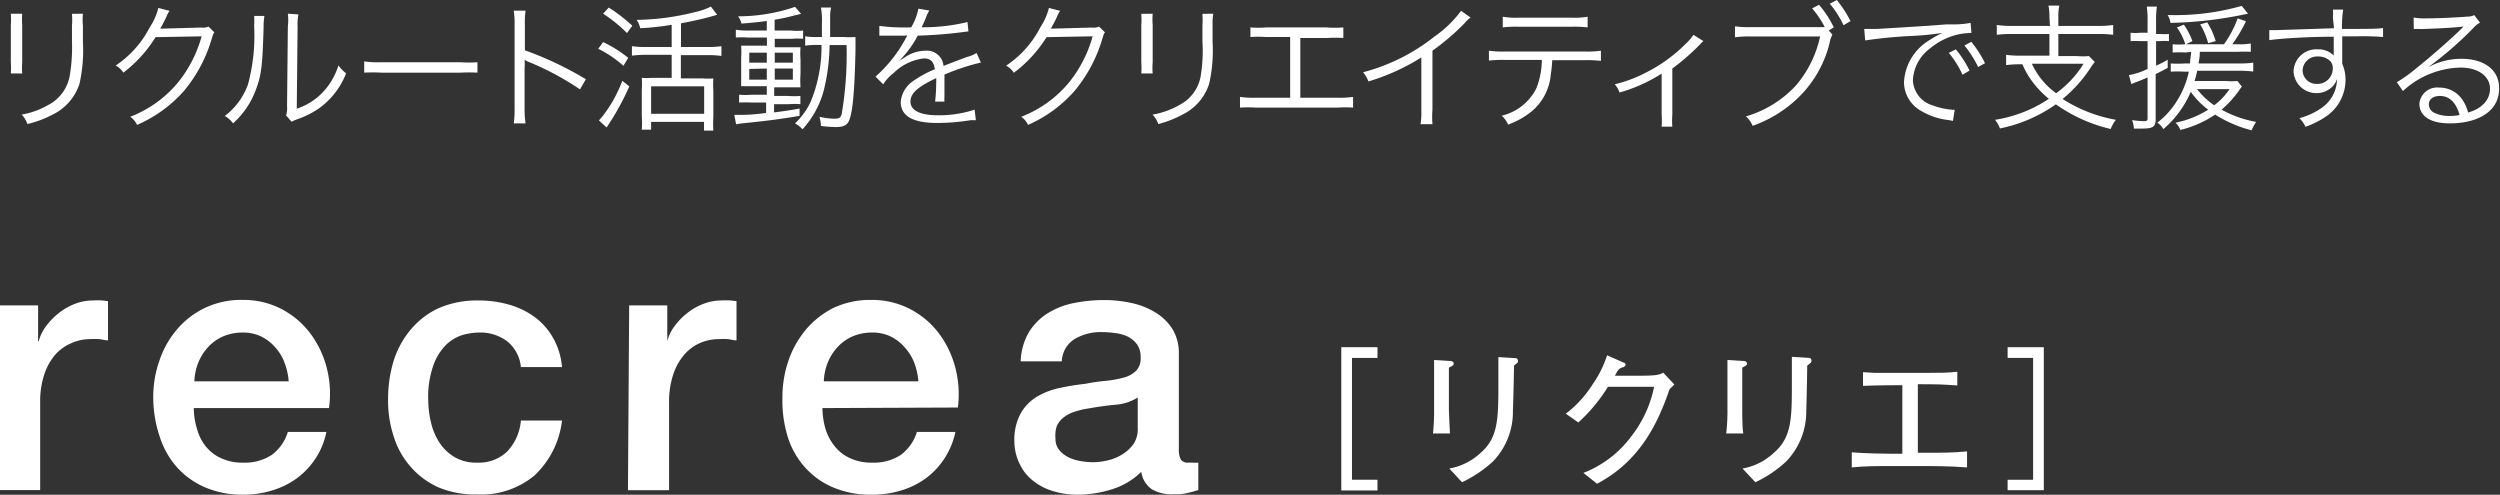
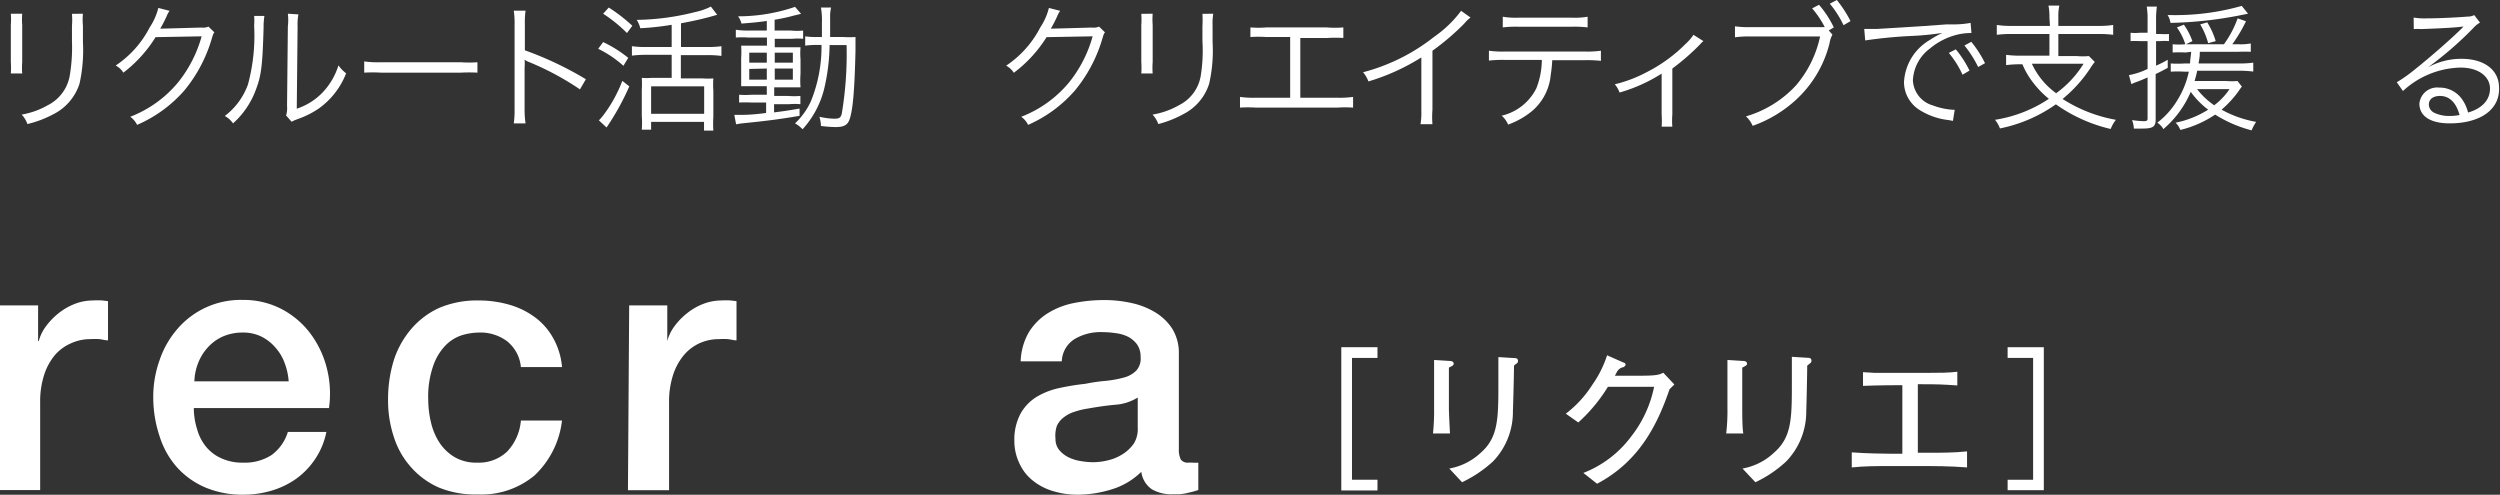
<svg xmlns="http://www.w3.org/2000/svg" viewBox="0 0 182.38 36.09">
  <rect x="0" y="0" width="182.38" height="36.09" fill="#333333" stroke="none" />
  <defs>
    <style>.cls-1{fill:#fff;}</style>
  </defs>
  <title>アセット 15</title>
  <g id="レイヤー_2" data-name="レイヤー 2">
    <g id="レイヤー_1-2" data-name="レイヤー 1">
      <path class="cls-1" d="M1.62,1a5.46,5.46,0,0,0,0,.83V4.53a5.3,5.3,0,0,0,0,.83H.79a6.06,6.06,0,0,0,0-.84V1.85A5.88,5.88,0,0,0,.79,1ZM6.05,1a4.46,4.46,0,0,0,0,.87V3.06a11.27,11.27,0,0,1-.25,3.05,3.8,3.8,0,0,1-1.9,2.22A7.87,7.87,0,0,1,2,9.05a1.91,1.91,0,0,0-.42-.69,5.82,5.82,0,0,0,1.9-.68,3,3,0,0,0,1.6-2.11A12.43,12.43,0,0,0,5.25,3V1.89a5.56,5.56,0,0,0,0-.88Z" />
      <path class="cls-1" d="M12.37.79a1.91,1.91,0,0,0-.22.41,9.56,9.56,0,0,1-.46.89c.13,0,.13,0,3-.08a1,1,0,0,0,.52-.07l.43.42c-.09.12-.09.13-.2.49a10.58,10.58,0,0,1-2,3.76A9.66,9.66,0,0,1,10,9.11a1.51,1.51,0,0,0-.5-.59A8.51,8.51,0,0,0,13,6a9.33,9.33,0,0,0,1.71-3.35l-3.36.06A9.64,9.64,0,0,1,9,5.3a1.49,1.49,0,0,0-.56-.52A7.41,7.41,0,0,0,10.92,2,4.53,4.53,0,0,0,11.55.58Z" />
      <path class="cls-1" d="M19.29,1.16a5,5,0,0,0-.06.86c-.08,2.71-.16,3.45-.54,4.46A6.11,6.11,0,0,1,17,9a1.85,1.85,0,0,0-.6-.54,5,5,0,0,0,1.69-2.3,13.64,13.64,0,0,0,.45-4.29,4.45,4.45,0,0,0,0-.71Zm2.48-.11a3.88,3.88,0,0,0-.06.88l-.06,6a4.62,4.62,0,0,0,1.86-1.16,5,5,0,0,0,1.18-2,2.8,2.8,0,0,0,.56.58,5.68,5.68,0,0,1-2,2.57,6.59,6.59,0,0,1-1.43.73l-.32.12-.23.11-.4-.46a1.69,1.69,0,0,0,.07-.68L21,1.93A4,4,0,0,0,21,1Z" />
      <path class="cls-1" d="M26.57,4.48a7.07,7.07,0,0,0,1.24.06h5.81a7.89,7.89,0,0,0,1.21,0V5.3a11.44,11.44,0,0,0-1.22,0h-5.8a10.92,10.92,0,0,0-1.24,0Z" />
      <path class="cls-1" d="M37.48,9a6.43,6.43,0,0,0,.06-1V1.78a5.93,5.93,0,0,0-.06-1h.86a6.28,6.28,0,0,0-.05,1V3.67a24.8,24.8,0,0,1,4.45,2.11l-.43.74a20.39,20.39,0,0,0-3.73-2,1.1,1.1,0,0,1-.31-.17h0a3.49,3.49,0,0,1,0,.59V8A6.8,6.8,0,0,0,38.34,9Z" />
      <path class="cls-1" d="M44,3.07a9,9,0,0,1,1.83,1.15l-.35.58a8,8,0,0,0-1.84-1.24ZM45.91,6.3a18.66,18.66,0,0,1-1.66,3l-.56-.52a3.77,3.77,0,0,0,.3-.34A10.09,10.09,0,0,0,45.4,5.9ZM44.41.55a11.84,11.84,0,0,1,1.72,1.33l-.39.53A10.5,10.5,0,0,0,44,1ZM49,1.81a20,20,0,0,1-2.29.25,2,2,0,0,0-.26-.61A18.15,18.15,0,0,0,50.71.88a4.66,4.66,0,0,0,1.15-.4l.46.6L52,1.17c-.58.17-1.36.35-2.32.53V3.43h1.95a6.88,6.88,0,0,0,1-.06v.71a7.36,7.36,0,0,0-1-.06H49.67v1.7h1.6a4.82,4.82,0,0,0,.77,0,6.57,6.57,0,0,0,0,.91v1.9a7.75,7.75,0,0,0,0,1h-.68V8.89H47.5v.57h-.68a6.67,6.67,0,0,0,0-1V6.56a7.56,7.56,0,0,0,0-.88,4.81,4.81,0,0,0,.73,0H49V4h-1.9a7.41,7.41,0,0,0-1,.06V3.37a6.73,6.73,0,0,0,1,.06H49ZM47.5,8.3h3.87v-2H47.5Z" />
      <path class="cls-1" d="M55.94,1.53c-.72.1-1.09.13-1.85.19a1.35,1.35,0,0,0-.25-.53A12.79,12.79,0,0,0,58,.5l.44.51-.5.12a13.56,13.56,0,0,1-1.43.31v.79h1.2a4.58,4.58,0,0,0,.88,0v.6a4.4,4.4,0,0,0-.8,0H56.52v.62h1c.39,0,.64,0,.88,0a5.31,5.31,0,0,0,0,.88V5.37a6.78,6.78,0,0,0,0,1c-.24,0-.5,0-.92,0h-1V7h1a6,6,0,0,0,.91,0v.6a5,5,0,0,0-.82,0h-1.1V8.2c.64-.08,1-.13,1.86-.28v.53c-1.4.24-2.4.37-4.1.54a4.67,4.67,0,0,0-.53.08l-.13-.69.42,0c.31,0,.88,0,1.9-.14V7.48H54.83a8.61,8.61,0,0,0-.91,0V6.91a5.51,5.51,0,0,0,.92,0h1.1V6.29H55c-.42,0-.69,0-.93,0,0-.22,0-.44,0-.94V4.21a6.66,6.66,0,0,0,0-.88c.26,0,.53,0,.95,0h.93V2.74H54.58a5.46,5.46,0,0,0-.9,0V2.17a5.67,5.67,0,0,0,.91.06h1.35ZM54.66,3.84v.73h1.28V3.84Zm0,1.19v.78h1.28V5Zm1.86-.46h1.32V3.84H56.52Zm0,1.24h1.32V5H56.52Zm5-3.11a7.31,7.31,0,0,0,.89,0c0,.22,0,.42,0,1-.07,3-.2,4.43-.46,5.08-.15.36-.42.49-1,.49a9.84,9.84,0,0,1-1.06-.08,2.68,2.68,0,0,0-.11-.67,5.45,5.45,0,0,0,1.08.14c.37,0,.47-.07.55-.37a26.48,26.48,0,0,0,.35-5H60.52a14.49,14.49,0,0,1-.4,3.21,6.83,6.83,0,0,1-1.57,2.93A2.48,2.48,0,0,0,58,9a5.17,5.17,0,0,0,1.16-1.62,10.57,10.57,0,0,0,.77-4.1h-.26a6.11,6.11,0,0,0-.93.05V2.65a5.26,5.26,0,0,0,.89.05h.33c0-.34,0-.63,0-1A5.59,5.59,0,0,0,59.89.55h.74a2.9,2.9,0,0,0-.07.76c0,.71,0,1,0,1.39Z" />
-       <path class="cls-1" d="M66.47,2A4.24,4.24,0,0,0,67,.63l.8.14a2.12,2.12,0,0,0-.26.54c-.13.32-.26.59-.31.68h.21a13.87,13.87,0,0,0,3.14-.38l.07.68-.4.05a32.29,32.29,0,0,1-3.3.26A7.37,7.37,0,0,1,66,4c-.1.12-.3.35-.34.38l-.13.1h0l0,0L66,4.19a2.66,2.66,0,0,1,1.51-.49,1.21,1.21,0,0,1,1.32,1.11c.73-.29,1.3-.5,1.73-.66a2.08,2.08,0,0,0,.68-.29l.32.7a16.59,16.59,0,0,0-2.66.88c0,.26,0,.36,0,.61s0,.35,0,.55,0,.36,0,.45a2.17,2.17,0,0,0,0,.36h-.68A14.38,14.38,0,0,0,68.3,6a2.63,2.63,0,0,0,0-.3c-1.36.64-1.88,1.11-1.88,1.71s.62,1,2,1A8.31,8.31,0,0,0,71.1,8l.09.77-.39,0a15.51,15.51,0,0,1-2.43.2c-1.79,0-2.66-.51-2.66-1.54a2.07,2.07,0,0,1,1-1.58,7.76,7.76,0,0,1,1.49-.8c-.08-.55-.32-.79-.79-.79A3.76,3.76,0,0,0,65.2,5.32a3.31,3.31,0,0,0-.77.83l-.56-.56a10,10,0,0,0,2.24-2.86l.09-.15L66,2.6l-1.47,0h-.38V1.89A14,14,0,0,0,66.31,2Z" />
      <path class="cls-1" d="M77.34.79a1.91,1.91,0,0,0-.22.41,9.56,9.56,0,0,1-.46.89c.13,0,.13,0,3-.08a1,1,0,0,0,.52-.07l.43.42c-.09.12-.09.13-.2.49a10.58,10.58,0,0,1-2,3.76A9.66,9.66,0,0,1,75,9.11a1.51,1.51,0,0,0-.5-.59A8.51,8.51,0,0,0,78,6a9.33,9.33,0,0,0,1.71-3.35l-3.36.06a9.64,9.64,0,0,1-2.39,2.6,1.49,1.49,0,0,0-.56-.52A7.41,7.41,0,0,0,75.89,2,4.53,4.53,0,0,0,76.52.58Z" />
      <path class="cls-1" d="M84.09,1a5.46,5.46,0,0,0,0,.83V4.53a5.3,5.3,0,0,0,0,.83h-.83a6.06,6.06,0,0,0,0-.84V1.85a5.88,5.88,0,0,0,0-.84Zm4.42,0a4.46,4.46,0,0,0-.05.87V3.06a10.86,10.86,0,0,1-.25,3.05,3.75,3.75,0,0,1-1.89,2.22,7.87,7.87,0,0,1-1.82.72,1.91,1.91,0,0,0-.42-.69A5.82,5.82,0,0,0,86,7.68a2.94,2.94,0,0,0,1.59-2.11A11.48,11.48,0,0,0,87.72,3V1.89a7.21,7.21,0,0,0,0-.88Z" />
      <path class="cls-1" d="M94.86,7.13h2.68a7.2,7.2,0,0,0,1.17-.06v.78a9.21,9.21,0,0,0-1.16,0H91.61a9.13,9.13,0,0,0-1.15,0V7.07a7.13,7.13,0,0,0,1.16.06h2.5V2.7H92.38a9.11,9.11,0,0,0-1.16,0V2A7.27,7.27,0,0,0,92.39,2h4.39A7.27,7.27,0,0,0,98,2v.77a9.11,9.11,0,0,0-1.16,0H94.86Z" />
      <path class="cls-1" d="M107.28,1.28a2.26,2.26,0,0,0-.44.42,17.61,17.61,0,0,1-2.34,2V8a6.64,6.64,0,0,0,0,1.06h-.87a5.21,5.21,0,0,0,.06-1V4.19a15.63,15.63,0,0,1-3.86,1.75,2.32,2.32,0,0,0-.39-.67,14.08,14.08,0,0,0,5.19-2.59A8.39,8.39,0,0,0,106.59.79Z" />
      <path class="cls-1" d="M113.24,4.39a9.33,9.33,0,0,1-.11,1.06,3.93,3.93,0,0,1-1.35,2.64,5.88,5.88,0,0,1-1.76,1,1.75,1.75,0,0,0-.47-.65,3.79,3.79,0,0,0,2.53-2,5.72,5.72,0,0,0,.4-2.07h-2.71a9.13,9.13,0,0,0-1.15.05V3.7a7.28,7.28,0,0,0,1.16.06h5.85a7.2,7.2,0,0,0,1.16-.06v.74a9.13,9.13,0,0,0-1.15-.05Zm-3.61-3.17a5.53,5.53,0,0,0,1.15.07h3.89a5.53,5.53,0,0,0,1.15-.07V2a8,8,0,0,0-1.14-.05h-3.91a8,8,0,0,0-1.14.05Z" />
      <path class="cls-1" d="M124.27,3a1.28,1.28,0,0,0-.24.23A16.71,16.71,0,0,1,122,5V8.36a5.34,5.34,0,0,0,0,.88h-.78a5.74,5.74,0,0,0,0-.87v-3a11.65,11.65,0,0,1-3.07,1.38,1.85,1.85,0,0,0-.35-.6,9.87,9.87,0,0,0,2.32-.88,11,11,0,0,0,2.86-2.08,3.26,3.26,0,0,0,.56-.65Z" />
      <path class="cls-1" d="M133.68,2.53a1.83,1.83,0,0,0-.21.62A8.31,8.31,0,0,1,131,7.3a9.19,9.19,0,0,1-3.14,1.88,2,2,0,0,0-.49-.69,8,8,0,0,0,3.66-2.27,8.1,8.1,0,0,0,1.75-3.56h-5.09a7.38,7.38,0,0,0-1.12.06v-.8a7.09,7.09,0,0,0,1.13.06h5.42A7,7,0,0,0,132.2.61l.5-.26A7.35,7.35,0,0,1,133.78,2l-.37.22ZM134,0a8.71,8.71,0,0,1,1,1.54l-.51.3a7.42,7.42,0,0,0-1-1.57Z" />
      <path class="cls-1" d="M136,2.11h.36l.57,0L138.78,2l1.57-.1L142,1.78l.57,0a6.75,6.75,0,0,0,1.19-.11l.06.74a4.19,4.19,0,0,0-1.12.14,4.92,4.92,0,0,0-1.92,1,3.06,3.06,0,0,0-1.23,2.31A2,2,0,0,0,141,7.69a5.13,5.13,0,0,0,1.5.32h.1l-.13.81-.31-.06A5,5,0,0,1,140,8a2.41,2.41,0,0,1-1.1-2,3.79,3.79,0,0,1,1.86-3.07,6.55,6.55,0,0,1,.95-.53,20.47,20.47,0,0,1-2.2.22,33.29,33.29,0,0,0-3.44.33Zm6.68,1.49a7.59,7.59,0,0,1,1,1.55l-.51.3a7,7,0,0,0-1-1.59Zm1.13-.55a8.1,8.1,0,0,1,1,1.56l-.5.28a7.91,7.91,0,0,0-1-1.57Z" />
      <path class="cls-1" d="M149.51,1.28a4.18,4.18,0,0,0-.07-.87h.79a3.93,3.93,0,0,0-.07.87v.61h3a6.22,6.22,0,0,0,1-.07v.72a7.57,7.57,0,0,0-1-.06h-3V4.09h1.35a4.65,4.65,0,0,0,.88,0l.43.43a3.78,3.78,0,0,0-.35.49,10,10,0,0,1-2,2.21,10.62,10.62,0,0,0,3.89,1.52,2.47,2.47,0,0,0-.38.67,11.31,11.31,0,0,1-4-1.8,10.71,10.71,0,0,1-4.08,1.76,2.19,2.19,0,0,0-.36-.63,9.8,9.8,0,0,0,3.93-1.53A6.82,6.82,0,0,1,148.3,6a5.74,5.74,0,0,1-.76-1.31h-.13a7.89,7.89,0,0,0-1.06.06V4a7.26,7.26,0,0,0,1.07.06h2.09V2.48h-2.84a7.57,7.57,0,0,0-1,.06V1.82a6.35,6.35,0,0,0,1.05.07h2.83Zm-1.28,3.37A5.44,5.44,0,0,0,150,6.8a7.5,7.5,0,0,0,2-2.15Z" />
      <path class="cls-1" d="M156.67,1.48a5.73,5.73,0,0,0-.06-1h.74a6.46,6.46,0,0,0-.06,1v1h.31a3.92,3.92,0,0,0,.63,0V3a4.17,4.17,0,0,0-.63,0h-.31V4.79a7.56,7.56,0,0,0,.85-.43l0,.59c-.39.21-.52.28-.88.45V8.71c0,.54-.2.67-1,.67h-.59a2,2,0,0,0-.13-.62,6.23,6.23,0,0,0,.86.08c.21,0,.27-.05.27-.19v-3c-.42.18-.43.19-.75.31a3.25,3.25,0,0,0-.43.18l-.18-.66a5.24,5.24,0,0,0,1.36-.45V3h-.57a5.12,5.12,0,0,0-.67,0V2.39a3.39,3.39,0,0,0,.67,0h.57Zm2.77,2.35a8.34,8.34,0,0,0-.94,0v-.6a5.24,5.24,0,0,0,.9,0h2.84a7.55,7.55,0,0,0,1-1.89l.61.21a11,11,0,0,1-1,1.68h.47a4.09,4.09,0,0,0,.88-.06v.61a8.27,8.27,0,0,0-.93,0h-2.79c0,.45-.05.55-.09.85h2.9a7,7,0,0,0,1.09-.06v.65a8.6,8.6,0,0,0-1.09-.06h-3c-.06.3-.11.47-.19.75h2.29a5.2,5.2,0,0,0,.84,0l.32.41a3.14,3.14,0,0,0-.24.33A7.81,7.81,0,0,1,162.07,8a8,8,0,0,0,2.52.89,3.3,3.3,0,0,0-.33.62,9.38,9.38,0,0,1-2.66-1.15,7.85,7.85,0,0,1-2.54,1.12,1.44,1.44,0,0,0-.35-.53A7,7,0,0,0,161.09,8a6,6,0,0,1-1.27-1.3,7.34,7.34,0,0,1-2,2.72,1.3,1.3,0,0,0-.44-.47,5.82,5.82,0,0,0,1.45-1.62,6.49,6.49,0,0,0,.85-2.1h-.32a7.17,7.17,0,0,0-1,0V4.63a7.24,7.24,0,0,0,1,0h.41c0-.29.06-.51.08-.85ZM164,1l-.5.1a29.14,29.14,0,0,1-5.16.57,1.37,1.37,0,0,0-.21-.57h.25a17.71,17.71,0,0,0,5.16-.67Zm-4.57,2.25A4.35,4.35,0,0,0,158.81,2l.51-.2A5,5,0,0,1,159.94,3Zm.85,3.25a5.48,5.48,0,0,0,1.25,1.18,4.82,4.82,0,0,0,1.12-1.18Zm.81-3.35a5.42,5.42,0,0,0-.58-1.37l.51-.15A5.44,5.44,0,0,1,161.64,3Z" />
-       <path class="cls-1" d="M170.19,1.28a3.37,3.37,0,0,0,0-.58h.75A8.28,8.28,0,0,0,170.85,2v.11c1.89,0,2.66,0,3-.07V2.7a17.77,17.77,0,0,0-1.91-.05l-1.07,0v2a2.87,2.87,0,0,1,.24,1.18,3.22,3.22,0,0,1-1.34,2.61,6.36,6.36,0,0,1-1.58.81,2.2,2.2,0,0,0-.44-.63,5.13,5.13,0,0,0,1.62-.75,2.59,2.59,0,0,0,1.12-2.11,1.4,1.4,0,0,1-.27.49,1.67,1.67,0,0,1-2.9-1,1.66,1.66,0,0,1,1.77-1.65,1.54,1.54,0,0,1,1.16.45c0-.14,0-.18,0-.55,0,0,0-.14,0-.26V2.68c-2,0-4,.14-4.7.25l0-.73h.4l1.9-.06,2.42-.08Zm-.43,3a1.28,1.28,0,0,0-.67-.16,1.06,1.06,0,0,0-1.11,1,1,1,0,0,0,1,1A1.12,1.12,0,0,0,170.18,5,.72.72,0,0,0,169.76,4.29Z" />
      <path class="cls-1" d="M176.08,1.28a4.62,4.62,0,0,0,.94.06c.83,0,2.15-.06,3-.13a1,1,0,0,0,.48-.11l.42.55a1.85,1.85,0,0,0-.51.42,25.75,25.75,0,0,1-3.28,2.84l0,0a5.06,5.06,0,0,1,2.44-.62c1.67,0,2.74.82,2.74,2.1C182.38,8,180.93,9,178.71,9c-1.4,0-2.21-.52-2.21-1.44a1.3,1.3,0,0,1,1.44-1.17,2,2,0,0,1,1.65.82,2.86,2.86,0,0,1,.46,1c1-.29,1.6-.9,1.6-1.75s-.8-1.53-2.15-1.53a6.39,6.39,0,0,0-4.2,1.71L174.85,6a11.14,11.14,0,0,0,1.4-1c1.07-.85,2.65-2.24,3.33-2.92l.14-.14,0,0,0,0,0,0h-.09c-.32.06-1.51.13-3,.18a4.93,4.93,0,0,0-.54,0ZM178,7c-.5,0-.81.24-.81.62a.68.68,0,0,0,.4.61,2.51,2.51,0,0,0,1.11.23,3.6,3.6,0,0,0,.73-.07C179.17,7.45,178.67,7,178,7Z" />
      <path class="cls-1" d="M0,22.28H2.78v2.6h.05a3.13,3.13,0,0,1,.51-1.06,5.09,5.09,0,0,1,.91-.95,4.51,4.51,0,0,1,1.18-.69,3.66,3.66,0,0,1,1.33-.26,5.75,5.75,0,0,1,.72,0l.4.05v2.86c-.21,0-.42-.07-.64-.09a4.68,4.68,0,0,0-.64,0,3.37,3.37,0,0,0-1.41.3A3.28,3.28,0,0,0,4,25.91a4.31,4.31,0,0,0-.78,1.44,6.3,6.3,0,0,0-.29,2v6.4H0Z" />
      <path class="cls-1" d="M14.14,29.77a5.12,5.12,0,0,0,.23,1.51A3.5,3.5,0,0,0,15,32.55a3,3,0,0,0,1.12.87,3.61,3.61,0,0,0,1.61.33,3.59,3.59,0,0,0,2.09-.56A3.27,3.27,0,0,0,21,31.51h2.81a5.46,5.46,0,0,1-.8,1.95,5.62,5.62,0,0,1-1.38,1.45,6,6,0,0,1-1.81.88,7.23,7.23,0,0,1-2.09.3A7,7,0,0,1,15,35.57a5.89,5.89,0,0,1-2.07-1.46,6.19,6.19,0,0,1-1.27-2.23A9,9,0,0,1,11.18,29a7.93,7.93,0,0,1,.46-2.72A6.75,6.75,0,0,1,12.94,24a6.07,6.07,0,0,1,4.74-2.12,6,6,0,0,1,2.85.66,6.26,6.26,0,0,1,2.09,1.76,7.14,7.14,0,0,1,1.21,2.51A7.52,7.52,0,0,1,24,29.77Zm6.92-1.95a4.73,4.73,0,0,0-.3-1.35,3.48,3.48,0,0,0-.68-1.13,3.27,3.27,0,0,0-1-.78,3,3,0,0,0-1.36-.3,3.63,3.63,0,0,0-1.42.27,3.24,3.24,0,0,0-1.09.76,3.67,3.67,0,0,0-.73,1.13,4,4,0,0,0-.3,1.4Z" />
      <path class="cls-1" d="M38,26.78a2.74,2.74,0,0,0-1-1.88,3.24,3.24,0,0,0-2.07-.64,4.6,4.6,0,0,0-1.22.19,2.94,2.94,0,0,0-1.19.73,4,4,0,0,0-.91,1.49,6.82,6.82,0,0,0-.37,2.48,7.24,7.24,0,0,0,.2,1.66,4.58,4.58,0,0,0,.62,1.48,3.41,3.41,0,0,0,1.11,1.06,3.1,3.1,0,0,0,1.63.4A3,3,0,0,0,37,32.94a3.75,3.75,0,0,0,1-2.26h3a6.54,6.54,0,0,1-2,4,6.06,6.06,0,0,1-4.18,1.39A6.94,6.94,0,0,1,32,35.56a5.85,5.85,0,0,1-2-1.46,6,6,0,0,1-1.26-2.2,8.43,8.43,0,0,1-.43-2.75,9.7,9.7,0,0,1,.41-2.84A6.64,6.64,0,0,1,30,24,5.89,5.89,0,0,1,32,22.48a7,7,0,0,1,2.9-.56,8,8,0,0,1,2.22.3,5.8,5.8,0,0,1,1.87.9,4.72,4.72,0,0,1,1.34,1.5A5.16,5.16,0,0,1,41,26.78Z" />
      <path class="cls-1" d="M45.9,22.28h2.78v2.6h0a3.13,3.13,0,0,1,.51-1.06,4.79,4.79,0,0,1,.91-.95,4.35,4.35,0,0,1,1.18-.69,3.66,3.66,0,0,1,1.33-.26,5.56,5.56,0,0,1,.71,0l.41.05v2.86c-.21,0-.42-.07-.64-.09a4.68,4.68,0,0,0-.64,0,3.45,3.45,0,0,0-1.42.3,3.25,3.25,0,0,0-1.15.88,4.31,4.31,0,0,0-.78,1.44,6.3,6.3,0,0,0-.29,2v6.4h-3Z" />
-       <path class="cls-1" d="M60,29.77a5.46,5.46,0,0,0,.22,1.51,3.68,3.68,0,0,0,.67,1.27,3,3,0,0,0,1.11.87,3.66,3.66,0,0,0,1.62.33,3.59,3.59,0,0,0,2.09-.56,3.27,3.27,0,0,0,1.18-1.68h2.81a5.66,5.66,0,0,1-.81,1.95,5.58,5.58,0,0,1-1.37,1.45,6,6,0,0,1-1.81.88,7.28,7.28,0,0,1-2.09.3,7,7,0,0,1-2.81-.52,5.72,5.72,0,0,1-2.07-1.46,6,6,0,0,1-1.27-2.23A9,9,0,0,1,57.08,29a8.17,8.17,0,0,1,.45-2.72A7.11,7.11,0,0,1,58.83,24a6.35,6.35,0,0,1,2-1.55,6.23,6.23,0,0,1,2.71-.57,6,6,0,0,1,2.84.66,6.2,6.2,0,0,1,2.1,1.76,7.14,7.14,0,0,1,1.21,2.51,7.72,7.72,0,0,1,.19,2.92ZM67,27.82a5.09,5.09,0,0,0-.3-1.35A3.66,3.66,0,0,0,66,25.34a3.27,3.27,0,0,0-1-.78,3,3,0,0,0-1.36-.3,3.59,3.59,0,0,0-1.42.27,3.24,3.24,0,0,0-1.09.76,3.67,3.67,0,0,0-.73,1.13,4,4,0,0,0-.3,1.4Z" />
      <path class="cls-1" d="M86,32.74a1.66,1.66,0,0,0,.14.78.62.62,0,0,0,.56.23H87a2.27,2.27,0,0,0,.42,0v2l-.4.12-.51.12a4.63,4.63,0,0,1-.52.07l-.44,0a2.89,2.89,0,0,1-1.51-.36,1.83,1.83,0,0,1-.78-1.28A5.26,5.26,0,0,1,81.1,35.7a8.58,8.58,0,0,1-2.48.39,6,6,0,0,1-1.75-.25,4.26,4.26,0,0,1-1.46-.73,3.37,3.37,0,0,1-1-1.22A3.77,3.77,0,0,1,74,32.16a4,4,0,0,1,.46-2,3.37,3.37,0,0,1,1.2-1.23,5.4,5.4,0,0,1,1.66-.63q.92-.2,1.86-.3a13.11,13.11,0,0,1,1.53-.22A8.2,8.2,0,0,0,82,27.54a2,2,0,0,0,.88-.49,1.29,1.29,0,0,0,.33-1,1.56,1.56,0,0,0-.27-.94,1.93,1.93,0,0,0-.68-.56,2.85,2.85,0,0,0-.9-.25,6.19,6.19,0,0,0-.93-.07,3.7,3.7,0,0,0-2.06.52,2,2,0,0,0-.91,1.61h-3a4.51,4.51,0,0,1,.62-2.16,4.33,4.33,0,0,1,1.39-1.37,5.71,5.71,0,0,1,1.91-.73,11.29,11.29,0,0,1,2.19-.21,9.1,9.1,0,0,1,1.95.21,5.62,5.62,0,0,1,1.73.67A3.84,3.84,0,0,1,85.53,24,3.36,3.36,0,0,1,86,25.82ZM83,29a3.58,3.58,0,0,1-1.67.53c-.66.06-1.32.16-2,.28a5.26,5.26,0,0,0-.91.22,2.38,2.38,0,0,0-.78.39,1.64,1.64,0,0,0-.54.65A2.21,2.21,0,0,0,77,32a1.27,1.27,0,0,0,.28.84,2.12,2.12,0,0,0,.69.53,3.18,3.18,0,0,0,.89.27,5.73,5.73,0,0,0,.87.08,4.57,4.57,0,0,0,1.06-.13,3.41,3.41,0,0,0,1.08-.44,2.82,2.82,0,0,0,.85-.8A2,2,0,0,0,83,31.2Z" />
      <path class="cls-1" d="M98.63,26.11V35h1.86v.78H97.85V25.33h2.64v.78Z" />
      <path class="cls-1" d="M105.7,26.82c0,.33,0,1,0,1.37v1.6c0,.33.06,1.5.08,1.83h-1.24a16.06,16.06,0,0,0,.08-1.85V28c0-.43,0-1.33,0-1.74l1.1.07c.24,0,.33.08.33.21S105.86,26.73,105.7,26.82Zm4.94-.3a.86.86,0,0,0-.19.16c0,.53-.06,2.85-.08,3.32a5.2,5.2,0,0,1-1.46,3.67,9.11,9.11,0,0,1-2.25,1.51l-.93-1A4.49,4.49,0,0,0,108,33.05c1.31-1.13,1.31-2.51,1.31-5.17,0-1.25,0-1.32,0-1.83l1.13.07c.13,0,.3,0,.3.22A.2.2,0,0,1,110.64,26.52Z" />
      <path class="cls-1" d="M121.8,28.39c-.87,2.53-2.17,5.25-5.29,6.9l-1-.79A7.92,7.92,0,0,0,119,31.84a8.63,8.63,0,0,0,1.67-3.62h-3.37a11.83,11.83,0,0,1-2.16,2.6l-.91-.64a8.15,8.15,0,0,0,1.94-2.12,7.94,7.94,0,0,0,1.07-2.14l1.2.53c.07,0,.15.08.15.16s-.13.17-.18.18a.63.63,0,0,0-.32.17c-.13.13-.12.17-.28.45h1.74c1.33,0,1.49-.07,1.79-.22l.81.86Z" />
      <path class="cls-1" d="M127.1,26.82c0,.33,0,1,0,1.37v1.6c0,.33,0,1.5.08,1.83h-1.25a14.07,14.07,0,0,0,.09-1.85V28c0-.43,0-1.33,0-1.74l1.1.07c.24,0,.33.08.33.21S127.25,26.73,127.1,26.82Zm4.94-.3a1.37,1.37,0,0,0-.2.16c0,.53-.05,2.85-.07,3.32a5.22,5.22,0,0,1-1.47,3.67,8.8,8.8,0,0,1-2.24,1.51l-.94-1a4.48,4.48,0,0,0,2.29-1.15c1.31-1.13,1.31-2.51,1.31-5.17,0-1.25,0-1.32,0-1.83l1.13.07c.12,0,.3,0,.3.22A.2.2,0,0,1,132,26.52Z" />
      <path class="cls-1" d="M140.69,34H137.9c-.93,0-1.88,0-2.81.1V33c1,.08,2.39.1,2.81.1h.88v-5c-.14,0-1.78,0-2.87.05v-1l.81.05,1.57,0h2.5c.64,0,1.38,0,2-.08v1c-1.17-.08-1.38-.09-2.88-.09v5h.75c.94,0,1.89,0,2.84-.1V34.1C142.31,34,140.8,34,140.69,34Z" />
      <path class="cls-1" d="M146.46,26.11v-.78h2.64V35.76h-2.64V35h1.86V26.11Z" />
    </g>
  </g>
</svg>